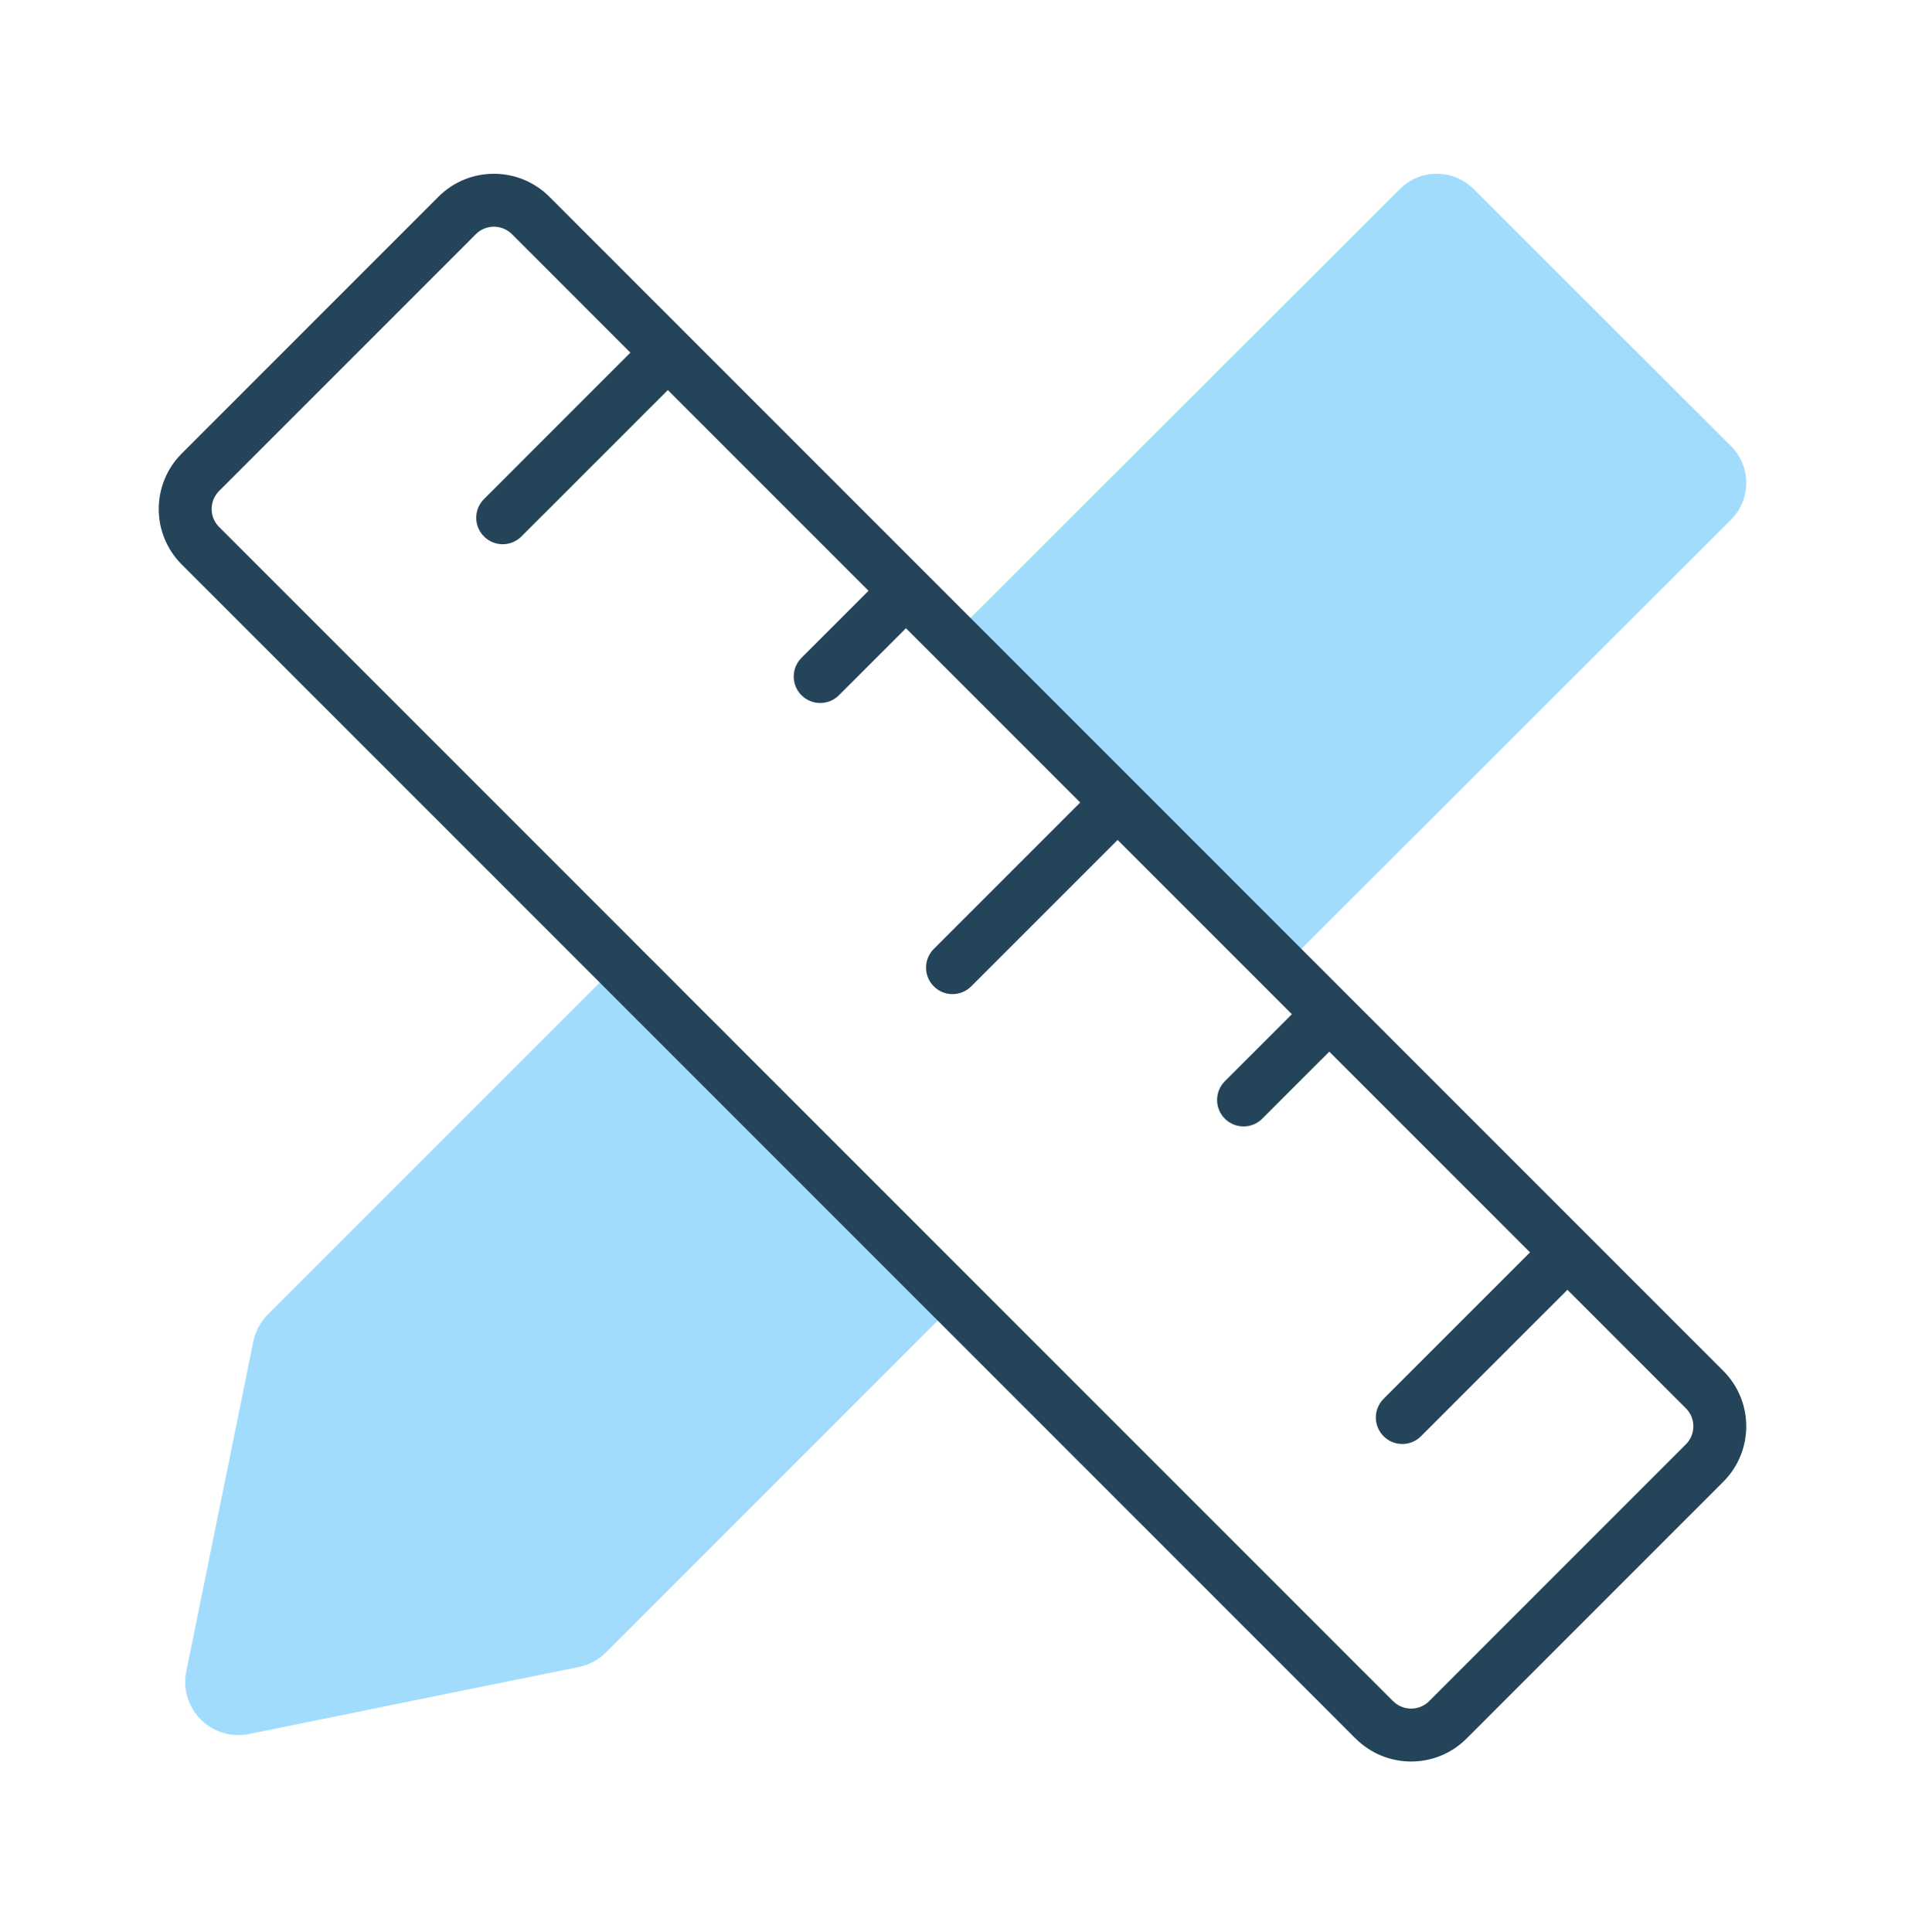
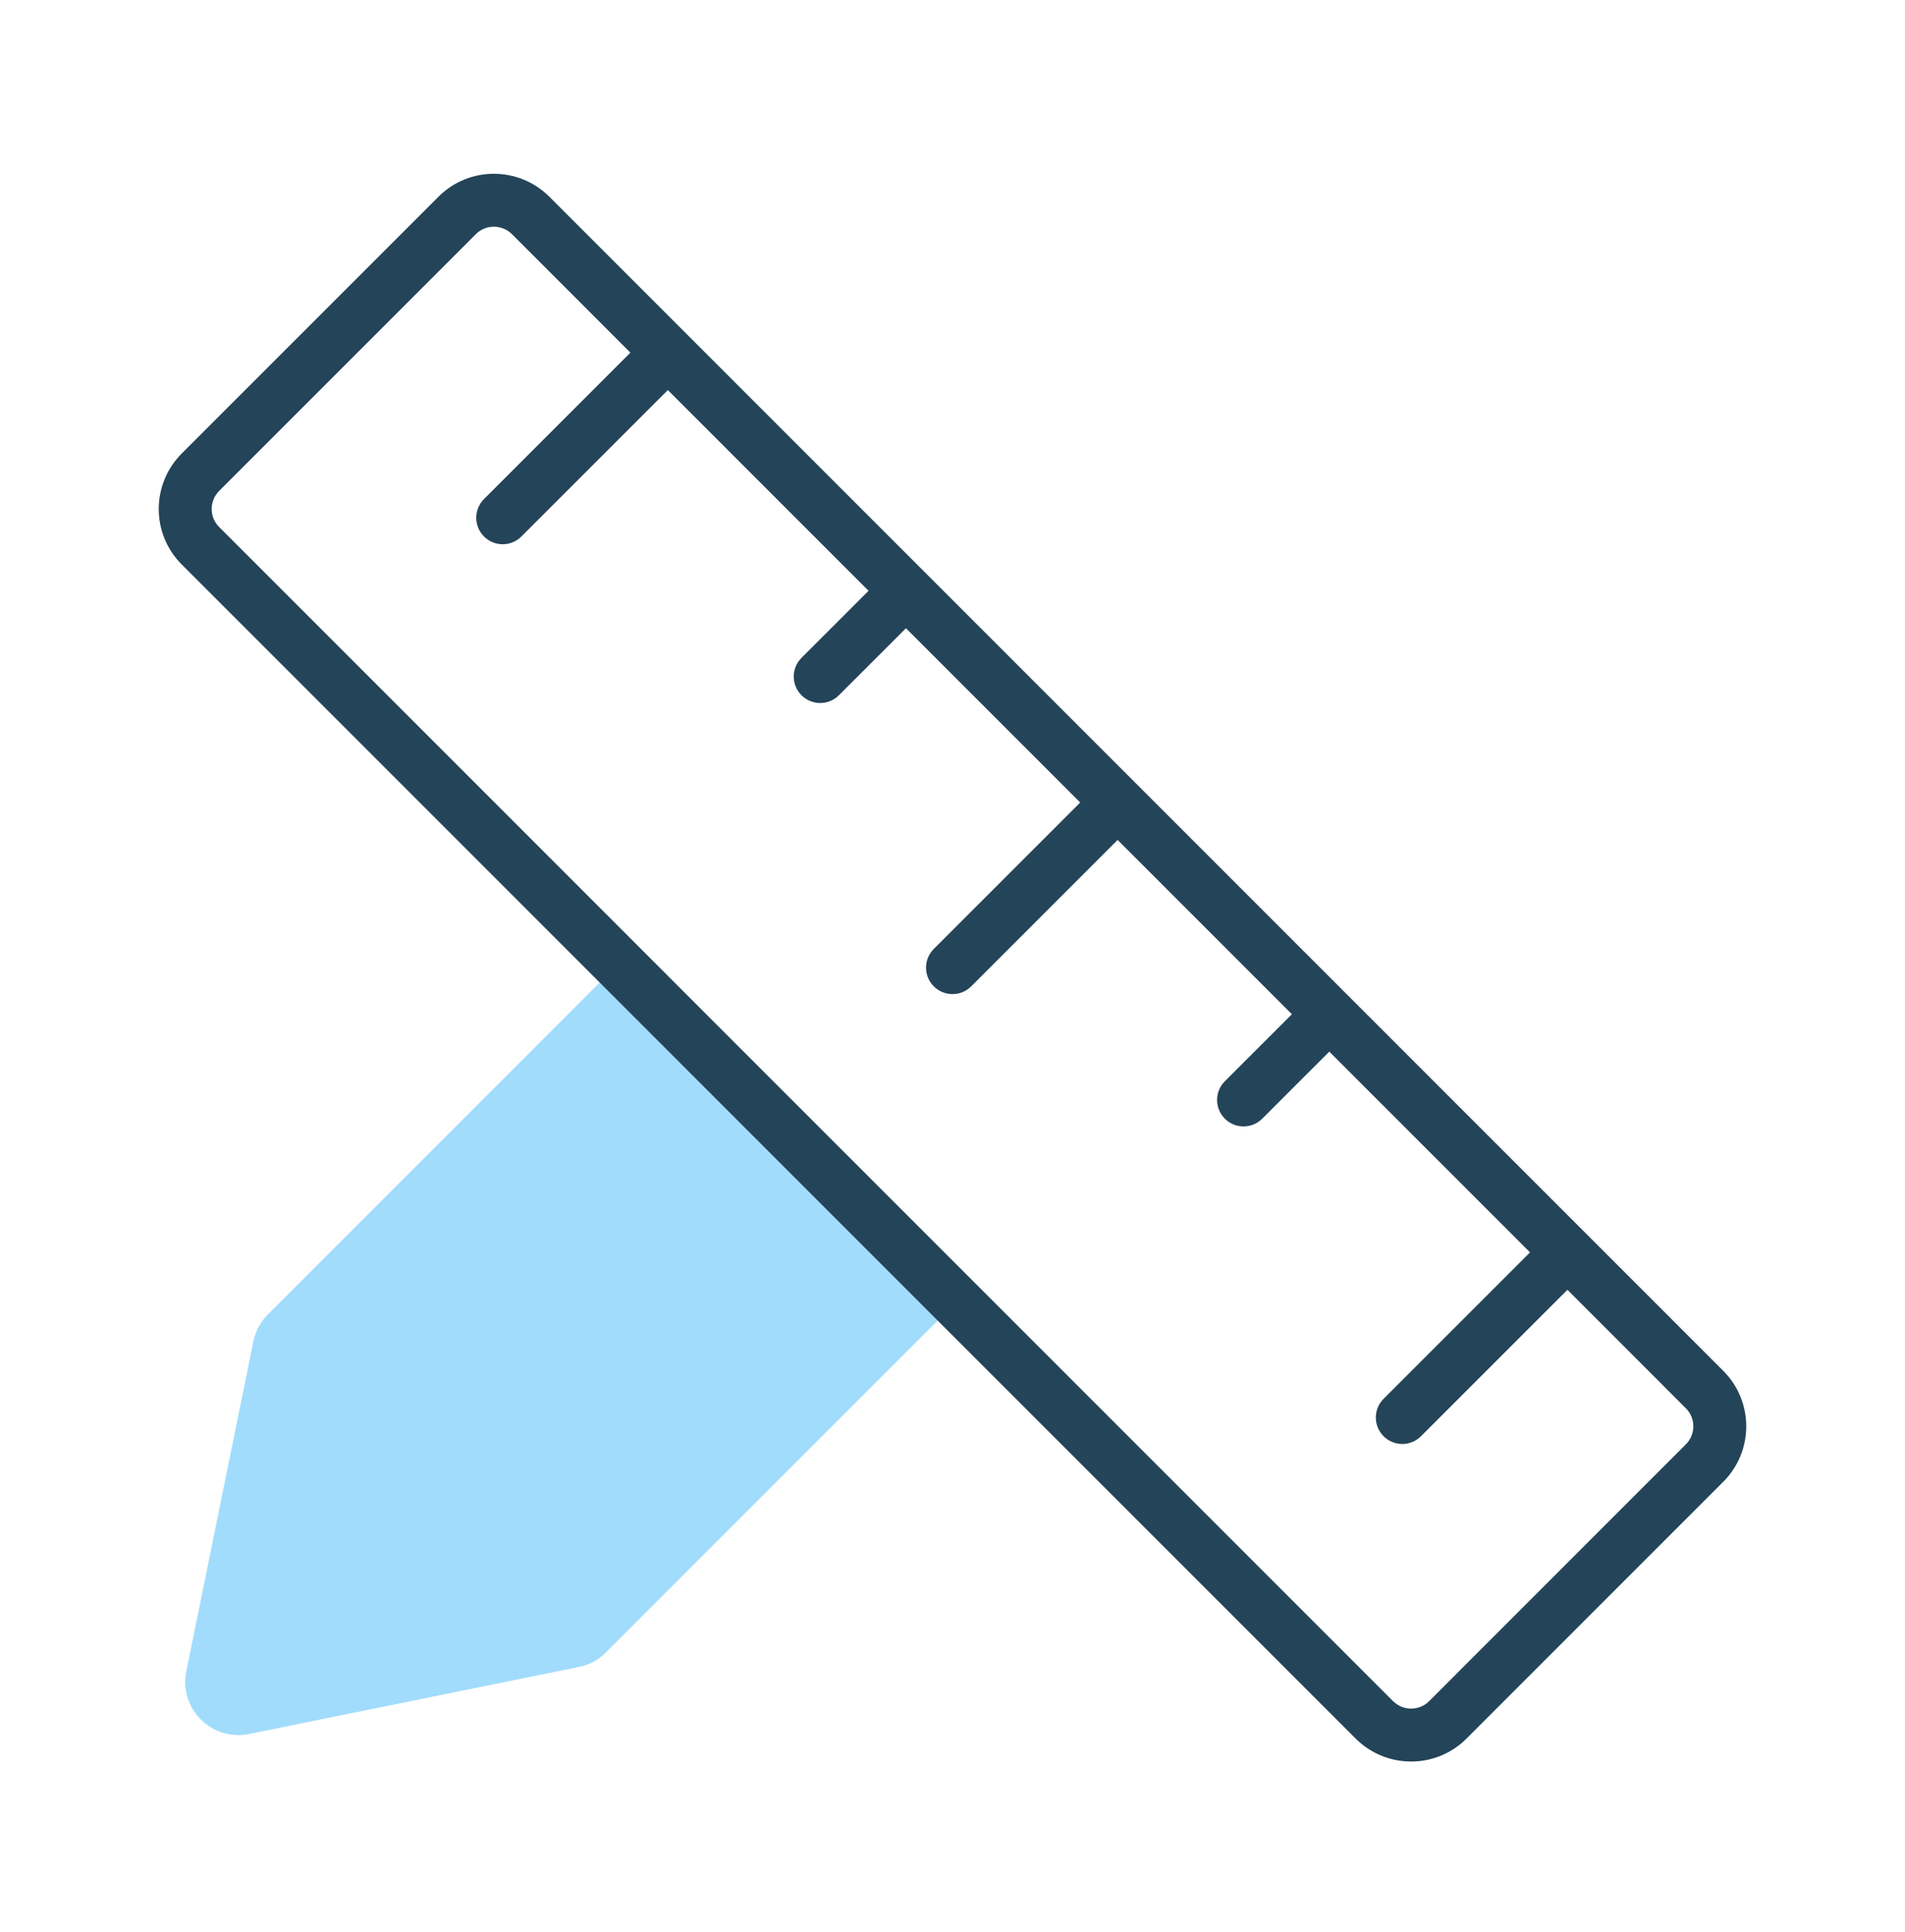
<svg xmlns="http://www.w3.org/2000/svg" width="72" height="73" viewBox="0 0 72 73" fill="none">
  <g id="Icon">
-     <path id="Vector" fill-rule="evenodd" clip-rule="evenodd" d="M36 24.03L52.912 7.141C53.679 6.375 54.922 6.375 55.694 7.141L65.425 16.859C66.192 17.625 66.192 18.867 65.425 19.637L48.474 36.566" fill="#A1DCFC" />
    <path id="Vector_2" fill-rule="evenodd" clip-rule="evenodd" d="M36 49.343L22.898 62.445C22.617 62.726 22.266 62.916 21.88 62.992L9.41 65.526C8.326 65.747 7.262 65.044 7.041 63.96C6.986 63.694 6.986 63.423 7.041 63.162L9.575 50.692C9.656 50.306 9.846 49.95 10.122 49.674L23.229 36.566" fill="#A1DCFC" />
    <path id="Union" fill-rule="evenodd" clip-rule="evenodd" d="M17.987 8.847C18.36 8.474 18.968 8.471 19.349 8.848L19.35 8.849L23.826 13.326L18.293 18.859C17.902 19.25 17.902 19.883 18.293 20.273C18.683 20.664 19.317 20.664 19.707 20.273L25.241 14.74L32.827 22.326L30.293 24.859C29.902 25.25 29.902 25.883 30.293 26.273C30.683 26.664 31.317 26.664 31.707 26.273L34.241 23.74L40.827 30.326L35.293 35.859C34.902 36.25 34.902 36.883 35.293 37.273C35.683 37.664 36.317 37.664 36.707 37.273L42.241 31.74L48.827 38.326L46.293 40.859C45.902 41.25 45.902 41.883 46.293 42.273C46.683 42.664 47.317 42.664 47.707 42.273L50.241 39.74L57.827 47.326L52.293 52.859C51.902 53.25 51.902 53.883 52.293 54.273C52.683 54.664 53.317 54.664 53.707 54.273L59.241 48.74L63.719 53.218C64.094 53.593 64.094 54.205 63.719 54.579L54.013 64.286C53.64 64.658 53.032 64.662 52.651 64.284L52.65 64.284L8.281 19.914C7.908 19.542 7.904 18.933 8.282 18.552L8.283 18.552L17.987 8.847ZM20.76 7.431C19.601 6.28 17.73 6.276 16.573 7.433L6.866 17.14L6.864 17.142C5.713 18.3 5.71 20.172 6.866 21.328L51.24 65.702C52.399 66.853 54.27 66.856 55.427 65.7L65.133 55.993C66.289 54.838 66.289 52.96 65.133 51.804L20.762 7.433L20.76 7.431Z" fill="#244459" />
  </g>
</svg>